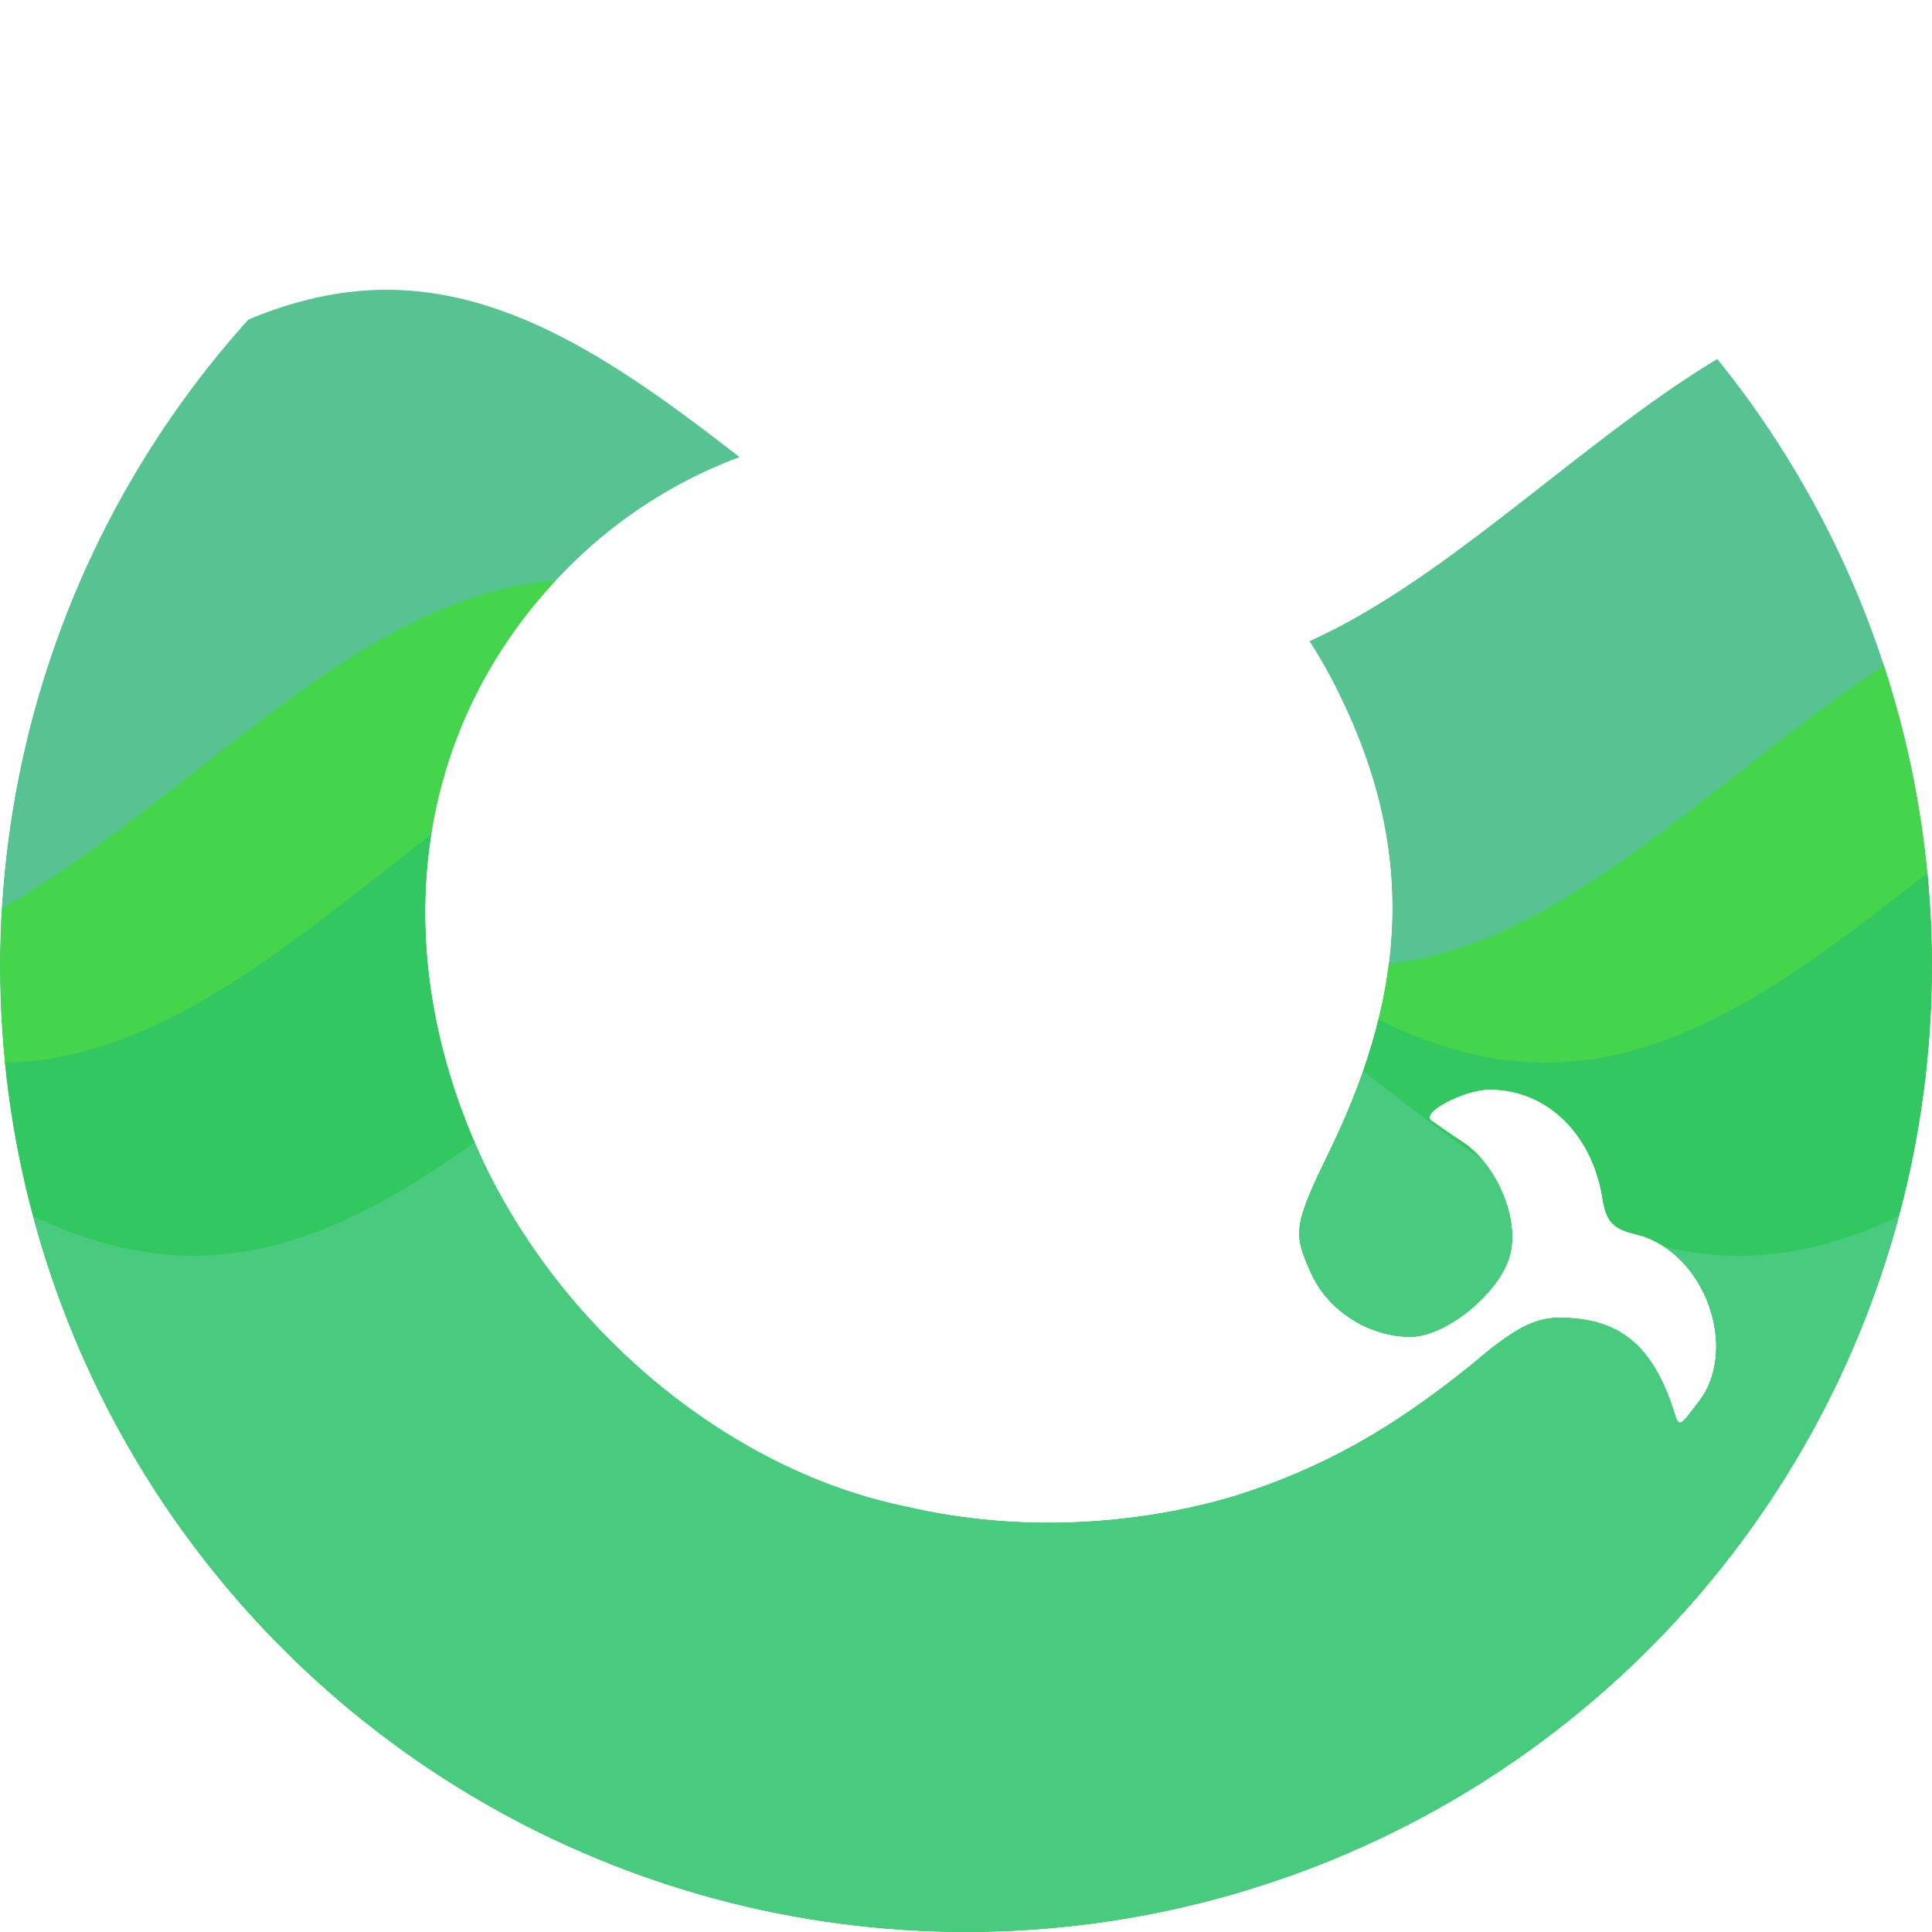
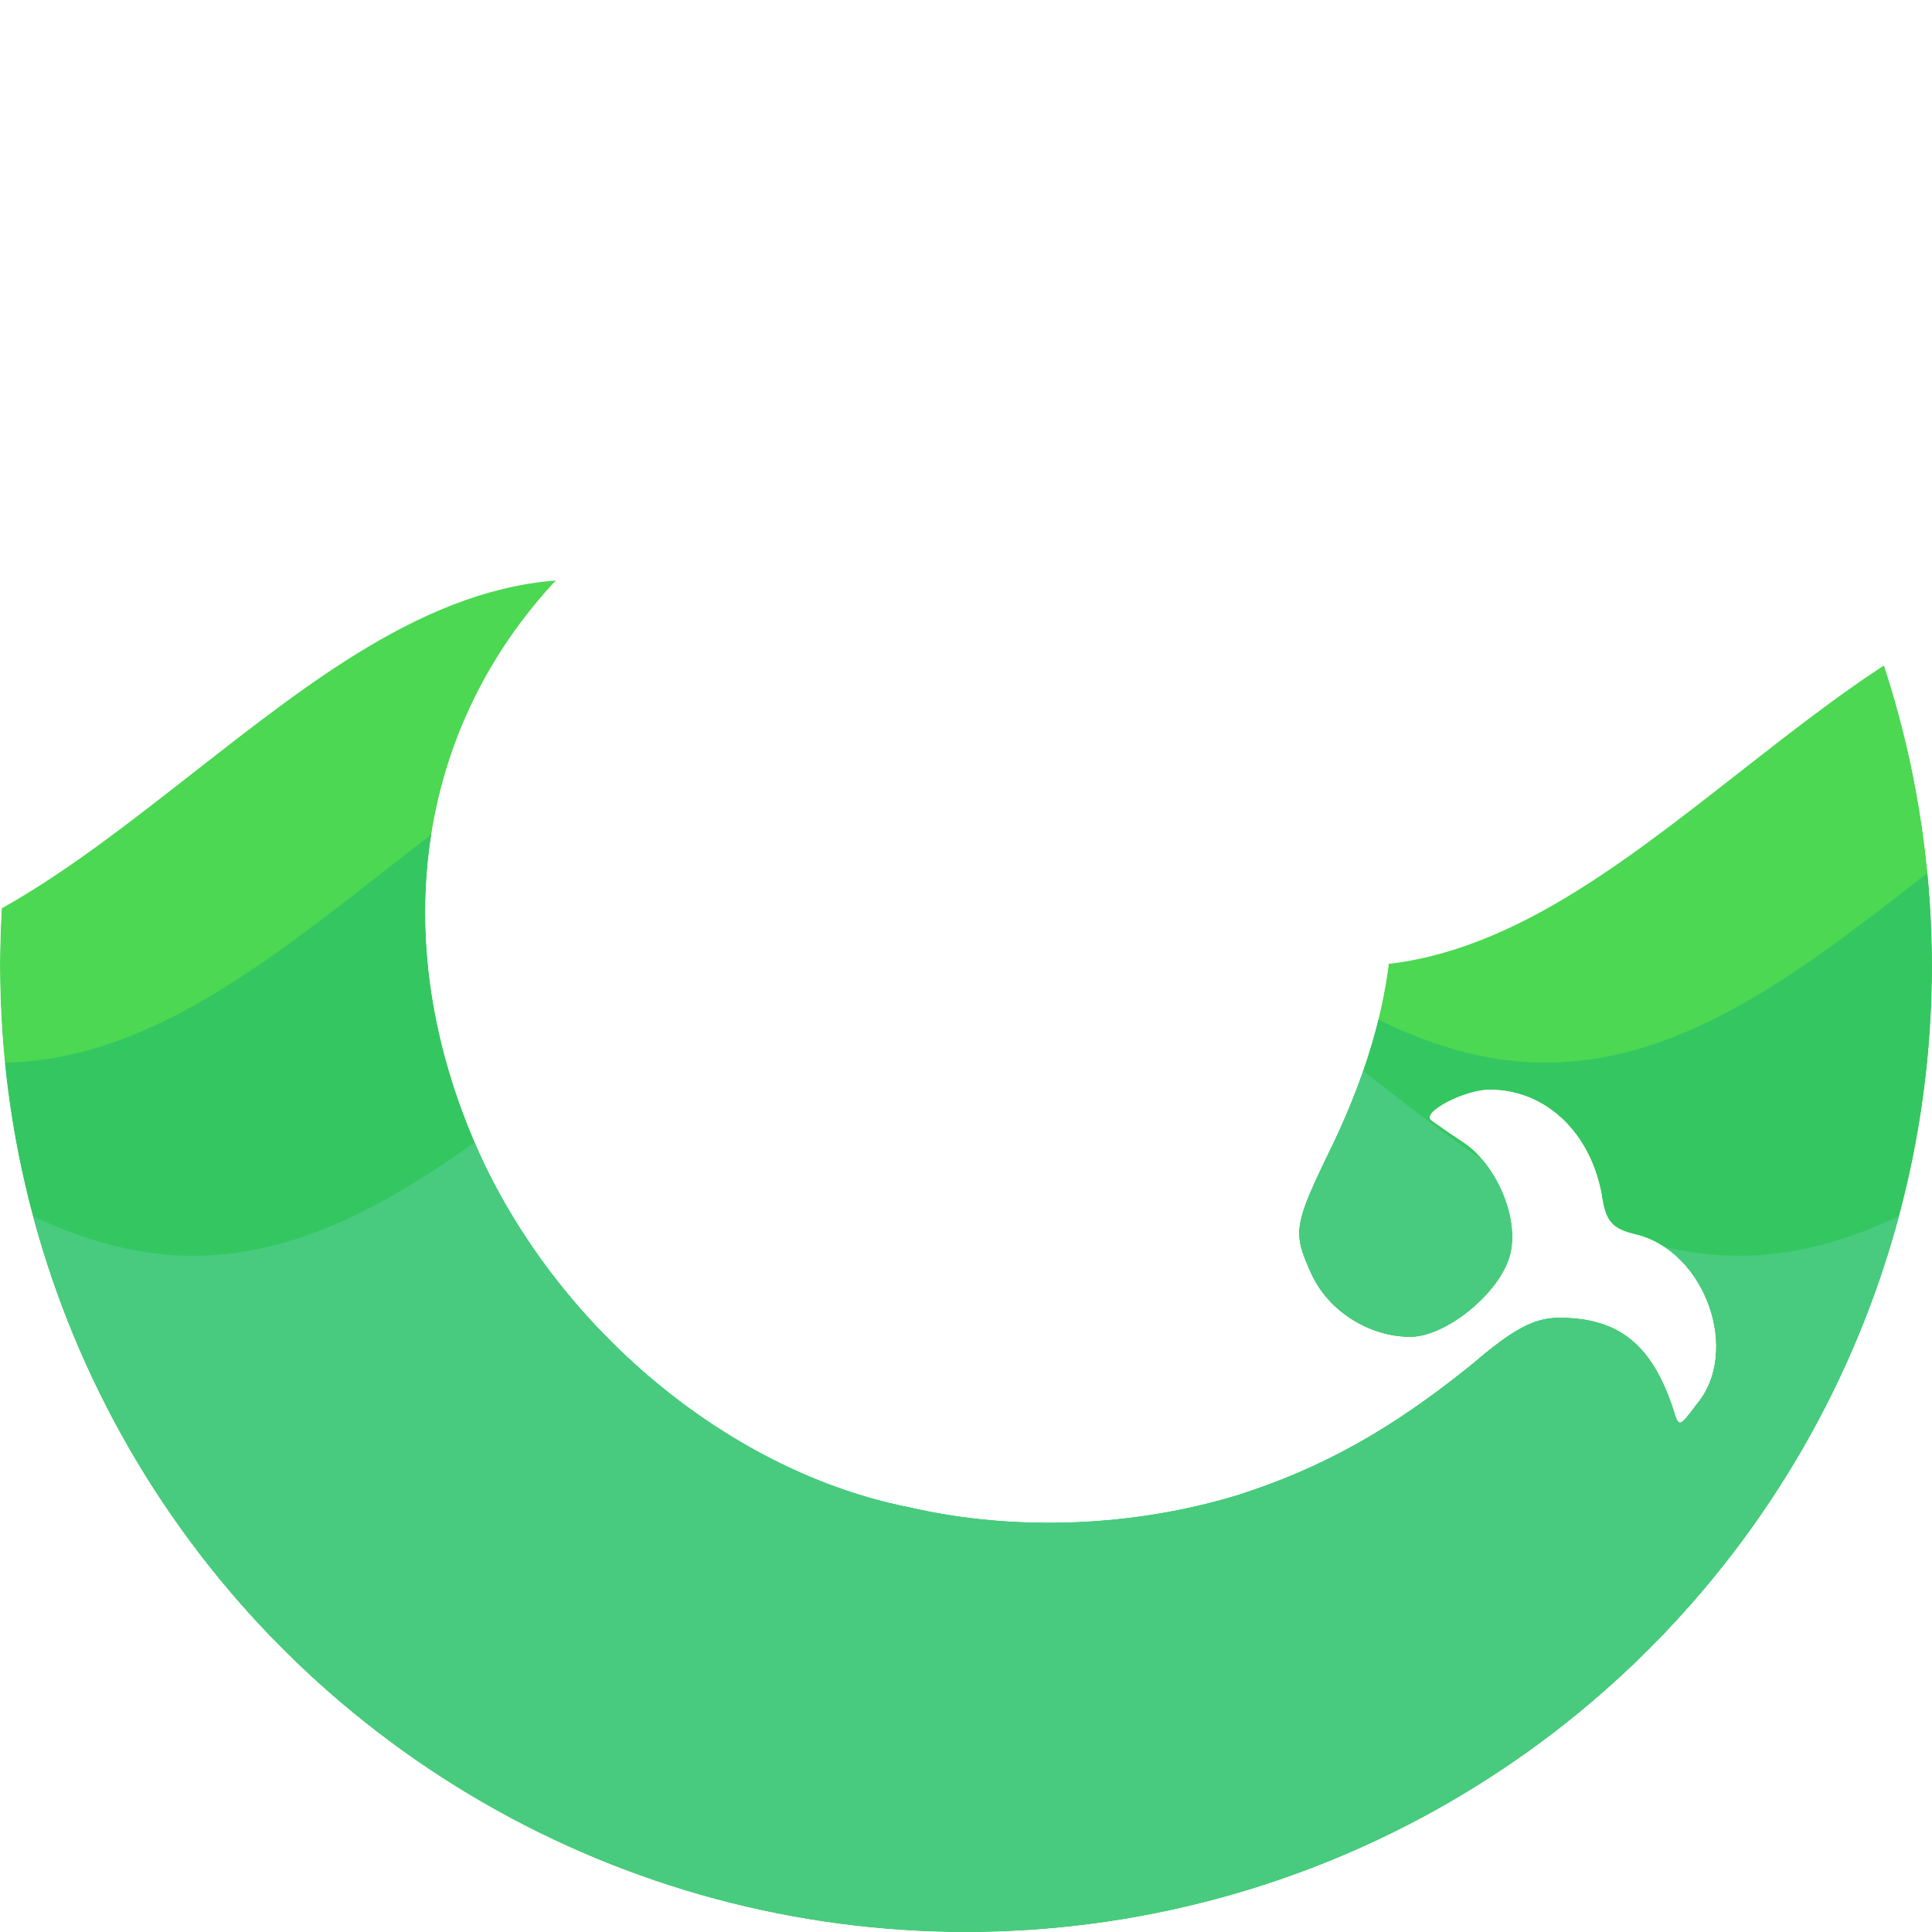
<svg xmlns="http://www.w3.org/2000/svg" width="280" height="280" version="1.1" baseProfile="full" viewBox="0 0 100 100">
  <rect width="100" height="100" x="0" y="0" fill="none" />
  <path d="M50 0A50 50 0 0 0 0 50A50 50 0 0 0 50 100A50 50 0 0 0 100 50A50 50 0 0 0 50 0ZM46.7 22.1C55.8 22 64.9 26.8 69.3 35.9C73.1 43.6 73 50.9 68.9 59.4C66.9 63.5 66.9 63.8 67.9 66C68.8 67.9 70.9 69.2 73 69.2C74.9 69.2 77.8 66.8 78.2 64.8C78.6 62.9 77.4 60.2 75.7 59.1A42.1 42.1 0 0 1 74.1 58C73.5 57.6 75.8 56.4 77.1 56.4C80 56.4 82.3 58.6 82.9 61.8C83.1 63.2 83.4 63.6 84.7 63.9C88.3 64.8 90.1 70 87.8 72.7C86.9 73.9 86.9 73.9 86.6 72.9C85.5 69.6 83.8 68.2 80.7 68.2C79.4 68.2 78.3 68.8 76.2 70.6C72 74 68.4 76 64 77.4C58.7 79 52.6 79.3 47 78C38 76.2 29.4 69.2 25.1 60.3C19.8 49.1 21.4 37.5 29.3 29.5A24.7 24.7 0 0 1 46.7 22.1Z" fill="transparent" class="zr146-cls-961" />
  <g clip-path="url(#zr146-c0)">
    <path d="M-50 -25C-43.6 -30 -37.3 -35 -30 -35C-22.7 -35 -16.4 -30 -10 -25C-3.6 -20 2.7 -15 10 -15C17.3 -15 23.6 -20 30 -25C36.4 -30 42.7 -35 50 -35C57.3 -35 63.6 -30 70 -25C76.4 -20 82.7 -15 90 -15C97.3 -15 103.6 -20 110 -25C116.4 -30 122.7 -35 130 -35C137.3 -35 143.6 -30 150 -25L150 50L-50 50L-50 -25Z" transform="translate(50 50)" fill="#4fc08d" fill-opacity="0.95" filter="url(#zr146-s0)" ecmeta_series_index="0" ecmeta_data_index="0" ecmeta_ssr_type="chart" class="zr146-cls-963 zr146-cls-964" />
  </g>
  <g clip-path="url(#zr146-c1)">
    <path d="M-120 -10C-113.6 -15 -107.3 -20 -100 -20C-92.7 -20 -86.4 -15 -80 -10C-73.6 -5 -67.3 0 -60 0C-52.7 0 -46.4 -5 -40 -10C-33.6 -15 -27.3 -20 -20 -20C-12.7 -20 -6.4 -15 0 -10C6.4 -5 12.7 0 20 0C27.3 0 33.6 -5 40 -10C46.4 -15 52.7 -20 60 -20C67.3 -20 73.6 -15 80 -10L80 50L-120 50L-120 -10Z" transform="translate(50 50)" fill="#44d64a" fill-opacity="0.95" filter="url(#zr146-s0)" ecmeta_series_index="0" ecmeta_data_index="1" ecmeta_ssr_type="chart" class="zr146-cls-965 zr146-cls-966" />
  </g>
  <g clip-path="url(#zr146-c2)">
    <path d="M-110 -5C-103.6 -10 -97.3 -15 -90 -15C-82.7 -15 -76.4 -10 -70 -5C-63.6 0 -57.3 5 -50 5C-42.7 5 -36.4 0 -30 -5C-23.6 -10 -17.3 -15 -10 -15C-2.7 -15 3.6 -10 10 -5C16.4 0 22.7 5 30 5C37.3 5 43.6 0 50 -5C56.4 -10 62.7 -15 70 -15C77.3 -15 83.6 -10 90 -5L90 50L-110 50L-110 -5Z" transform="translate(50 50)" fill="#33c762" fill-opacity="0.95" filter="url(#zr146-s0)" ecmeta_series_index="0" ecmeta_data_index="2" ecmeta_ssr_type="chart" class="zr146-cls-967 zr146-cls-968" />
  </g>
  <g clip-path="url(#zr146-c3)">
    <path d="M-100 5C-93.6 0 -87.3 -5 -80 -5C-72.7 -5 -66.4 0 -60 5C-53.6 10 -47.3 15 -40 15C-32.7 15 -26.4 10 -20 5C-13.6 0 -7.3 -5 0 -5C7.3 -5 13.6 0 20 5C26.4 10 32.7 15 40 15C47.3 15 53.6 10 60 5C66.4 0 72.7 -5 80 -5C87.3 -5 93.6 0 100 5L100 50L-100 50L-100 5Z" transform="translate(50 50)" fill="#4acc80" fill-opacity="0.95" filter="url(#zr146-s0)" ecmeta_series_index="0" ecmeta_data_index="3" ecmeta_ssr_type="chart" class="zr146-cls-969 zr146-cls-970" />
  </g>
  <path d="M50 0A50 50 0 0 0 0 50A50 50 0 0 0 50 100A50 50 0 0 0 100 50A50 50 0 0 0 50 0ZM46.7 22.1C55.8 22 64.9 26.8 69.3 35.9C73.1 43.6 73 50.9 68.9 59.4C66.9 63.5 66.9 63.8 67.9 66C68.8 67.9 70.9 69.2 73 69.2C74.9 69.2 77.8 66.8 78.2 64.8C78.6 62.9 77.4 60.2 75.7 59.1A42.1 42.1 0 0 1 74.1 58C73.5 57.6 75.8 56.4 77.1 56.4C80 56.4 82.3 58.6 82.9 61.8C83.1 63.2 83.4 63.6 84.7 63.9C88.3 64.8 90.1 70 87.8 72.7C86.9 73.9 86.9 73.9 86.6 72.9C85.5 69.6 83.8 68.2 80.7 68.2C79.4 68.2 78.3 68.8 76.2 70.6C72 74 68.4 76 64 77.4C58.7 79 52.6 79.3 47 78C38 76.2 29.4 69.2 25.1 60.3C19.8 49.1 21.4 37.5 29.3 29.5A24.7 24.7 0 0 1 46.7 22.1Z" fill="transparent" class="zr146-cls-971" />
  <defs>
    <clipPath id="zr146-c0">
-       <path d="M50 0A50 50 0 0 0 0 50A50 50 0 0 0 50 100A50 50 0 0 0 100 50A50 50 0 0 0 50 0ZM46.7 22.1C55.8 22 64.9 26.8 69.3 35.9C73.1 43.6 73 50.9 68.9 59.4C66.9 63.5 66.9 63.8 67.9 66C68.8 67.9 70.9 69.2 73 69.2C74.9 69.2 77.8 66.8 78.2 64.8C78.6 62.9 77.4 60.2 75.7 59.1A42.1 42.1 0 0 1 74.1 58C73.5 57.6 75.8 56.4 77.1 56.4C80 56.4 82.3 58.6 82.9 61.8C83.1 63.2 83.4 63.6 84.7 63.9C88.3 64.8 90.1 70 87.8 72.7C86.9 73.9 86.9 73.9 86.6 72.9C85.5 69.6 83.8 68.2 80.7 68.2C79.4 68.2 78.3 68.8 76.2 70.6C72 74 68.4 76 64 77.4C58.7 79 52.6 79.3 47 78C38 76.2 29.4 69.2 25.1 60.3C19.8 49.1 21.4 37.5 29.3 29.5A24.7 24.7 0 0 1 46.7 22.1Z" fill="white" class="zr146-cls-962" />
-     </clipPath>
+       </clipPath>
    <filter id="zr146-s0" x="-100%" y="-100%" width="300%" height="300%">
      <feDropShadow dx="0" dy="0" stdDeviation="6 6" flood-color="rgb(150,150,150)" flood-opacity="0.5" />
    </filter>
    <clipPath id="zr146-c1">
      <path d="M50 0A50 50 0 0 0 0 50A50 50 0 0 0 50 100A50 50 0 0 0 100 50A50 50 0 0 0 50 0ZM46.7 22.1C55.8 22 64.9 26.8 69.3 35.9C73.1 43.6 73 50.9 68.9 59.4C66.9 63.5 66.9 63.8 67.9 66C68.8 67.9 70.9 69.2 73 69.2C74.9 69.2 77.8 66.8 78.2 64.8C78.6 62.9 77.4 60.2 75.7 59.1A42.1 42.1 0 0 1 74.1 58C73.5 57.6 75.8 56.4 77.1 56.4C80 56.4 82.3 58.6 82.9 61.8C83.1 63.2 83.4 63.6 84.7 63.9C88.3 64.8 90.1 70 87.8 72.7C86.9 73.9 86.9 73.9 86.6 72.9C85.5 69.6 83.8 68.2 80.7 68.2C79.4 68.2 78.3 68.8 76.2 70.6C72 74 68.4 76 64 77.4C58.7 79 52.6 79.3 47 78C38 76.2 29.4 69.2 25.1 60.3C19.8 49.1 21.4 37.5 29.3 29.5A24.7 24.7 0 0 1 46.7 22.1Z" fill="white" class="zr146-cls-962" />
    </clipPath>
    <clipPath id="zr146-c2">
      <path d="M50 0A50 50 0 0 0 0 50A50 50 0 0 0 50 100A50 50 0 0 0 100 50A50 50 0 0 0 50 0ZM46.7 22.1C55.8 22 64.9 26.8 69.3 35.9C73.1 43.6 73 50.9 68.9 59.4C66.9 63.5 66.9 63.8 67.9 66C68.8 67.9 70.9 69.2 73 69.2C74.9 69.2 77.8 66.8 78.2 64.8C78.6 62.9 77.4 60.2 75.7 59.1A42.1 42.1 0 0 1 74.1 58C73.5 57.6 75.8 56.4 77.1 56.4C80 56.4 82.3 58.6 82.9 61.8C83.1 63.2 83.4 63.6 84.7 63.9C88.3 64.8 90.1 70 87.8 72.7C86.9 73.9 86.9 73.9 86.6 72.9C85.5 69.6 83.8 68.2 80.7 68.2C79.4 68.2 78.3 68.8 76.2 70.6C72 74 68.4 76 64 77.4C58.7 79 52.6 79.3 47 78C38 76.2 29.4 69.2 25.1 60.3C19.8 49.1 21.4 37.5 29.3 29.5A24.7 24.7 0 0 1 46.7 22.1Z" fill="white" class="zr146-cls-962" />
    </clipPath>
    <clipPath id="zr146-c3">
      <path d="M50 0A50 50 0 0 0 0 50A50 50 0 0 0 50 100A50 50 0 0 0 100 50A50 50 0 0 0 50 0ZM46.7 22.1C55.8 22 64.9 26.8 69.3 35.9C73.1 43.6 73 50.9 68.9 59.4C66.9 63.5 66.9 63.8 67.9 66C68.8 67.9 70.9 69.2 73 69.2C74.9 69.2 77.8 66.8 78.2 64.8C78.6 62.9 77.4 60.2 75.7 59.1A42.1 42.1 0 0 1 74.1 58C73.5 57.6 75.8 56.4 77.1 56.4C80 56.4 82.3 58.6 82.9 61.8C83.1 63.2 83.4 63.6 84.7 63.9C88.3 64.8 90.1 70 87.8 72.7C86.9 73.9 86.9 73.9 86.6 72.9C85.5 69.6 83.8 68.2 80.7 68.2C79.4 68.2 78.3 68.8 76.2 70.6C72 74 68.4 76 64 77.4C58.7 79 52.6 79.3 47 78C38 76.2 29.4 69.2 25.1 60.3C19.8 49.1 21.4 37.5 29.3 29.5A24.7 24.7 0 0 1 46.7 22.1Z" fill="white" class="zr146-cls-962" />
    </clipPath>
  </defs>
  <style>
    .zr146-cls-961:hover {
      cursor: pointer;
      fill: rgba(0, 0, 0, 0);
    }

    .zr146-cls-962:hover {
      cursor: pointer;
      fill: rgba(255, 255, 255, 1);
    }

    .zr146-cls-963 {
      animation:
        zr146-ani-0 2s linear both,
        zr146-ani-1 5s linear infinite both;
    }

    .zr146-cls-964:hover {
      cursor: pointer;
      fill: rgba(86, 211, 155, 1);
    }

    .zr146-cls-965 {
      animation:
        zr146-ani-2 2s linear both,
        zr146-ani-3 4s linear infinite both;
    }

    .zr146-cls-966:hover {
      cursor: pointer;
      fill: rgba(74, 235, 81, 1);
    }

    .zr146-cls-967 {
      animation:
        zr146-ani-4 2s linear both,
        zr146-ani-5 3s linear infinite both;
    }

    .zr146-cls-968:hover {
      cursor: pointer;
      fill: rgba(56, 218, 107, 1);
    }

    .zr146-cls-969 {
      animation:
        zr146-ani-6 2s linear both,
        zr146-ani-7 2s linear infinite both;
    }

    .zr146-cls-970:hover {
      cursor: pointer;
      fill: rgba(81, 224, 140, 1);
    }

    .zr146-cls-971:hover {
      cursor: pointer;
    }

    @keyframes zr146-ani-0 {
      0% {
        d: path('M-50 50C-43.6 45 -37.3 40 -30 40C-22.7 40 -16.4 45 -10 50C-3.6 55 2.7 60 10 60C17.3 60 23.6 55 30 50C36.4 45 42.7 40 50 40C57.3 40 63.6 45 70 50C76.4 55 82.7 60 90 60C97.3 60 103.6 55 110 50C116.4 45 122.7 40 130 40C137.3 40 143.6 45 150 50L-50 50Z'
          );
      }

      100% {
        d: path('M-50 -25C-43.6 -30 -37.3 -35 -30 -35C-22.7 -35 -16.4 -30 -10 -25C-3.6 -20 2.7 -15 10 -15C17.3 -15 23.6 -20 30 -25C36.4 -30 42.7 -35 50 -35C57.3 -35 63.6 -30 70 -25C76.4 -20 82.7 -15 90 -15C97.3 -15 103.6 -20 110 -25C116.4 -30 122.7 -35 130 -35C137.3 -35 143.6 -30 150 -25L150 50L-50 50L-50 -25Z'
          );
      }
    }

    @keyframes zr146-ani-1 {
      0% {
        d: path('M-50 -25C-43.6 -30 -37.3 -35 -30 -35C-22.7 -35 -16.4 -30 -10 -25C-3.6 -20 2.7 -15 10 -15C17.3 -15 23.6 -20 30 -25C36.4 -30 42.7 -35 50 -35C57.3 -35 63.6 -30 70 -25C76.4 -20 82.7 -15 90 -15C97.3 -15 103.6 -20 110 -25C116.4 -30 122.7 -35 130 -35C137.3 -35 143.6 -30 150 -25L150 50L-50 50L-50 -25Z'
          );
      }

      50% {
        d: path('M-90 -25C-83.6 -30 -77.3 -35 -70 -35C-62.7 -35 -56.4 -30 -50 -25C-43.6 -20 -37.3 -15 -30 -15C-22.7 -15 -16.4 -20 -10 -25C-3.6 -30 2.7 -35 10 -35C17.3 -35 23.6 -30 30 -25C36.4 -20 42.7 -15 50 -15C57.3 -15 63.6 -20 70 -25C76.4 -30 82.7 -35 90 -35C97.3 -35 103.6 -30 110 -25L110 50L-90 50L-90 -25Z'
          );
      }

      100% {
        d: path('M-50 -25C-43.6 -30 -37.3 -35 -30 -35C-22.7 -35 -16.4 -30 -10 -25C-3.6 -20 2.7 -15 10 -15C17.3 -15 23.6 -20 30 -25C36.4 -30 42.7 -35 50 -35C57.3 -35 63.6 -30 70 -25C76.4 -20 82.7 -15 90 -15C97.3 -15 103.6 -20 110 -25C116.4 -30 122.7 -35 130 -35C137.3 -35 143.6 -30 150 -25L150 50L-50 50L-50 -25Z'
          );
      }
    }

    @keyframes zr146-ani-2 {
      0% {
        d: path('M-120 50C-113.6 45 -107.3 40 -100 40C-92.7 40 -86.4 45 -80 50C-73.6 55 -67.3 60 -60 60C-52.7 60 -46.4 55 -40 50C-33.6 45 -27.3 40 -20 40C-12.7 40 -6.4 45 0 50C6.4 55 12.7 60 20 60C27.3 60 33.6 55 40 50C46.4 45 52.7 40 60 40C67.3 40 73.6 45 80 50L-120 50Z'
          );
      }

      100% {
        d: path('M-120 -10C-113.6 -15 -107.3 -20 -100 -20C-92.7 -20 -86.4 -15 -80 -10C-73.6 -5 -67.3 0 -60 0C-52.7 0 -46.4 -5 -40 -10C-33.6 -15 -27.3 -20 -20 -20C-12.7 -20 -6.4 -15 0 -10C6.4 -5 12.7 0 20 0C27.3 0 33.6 -5 40 -10C46.4 -15 52.7 -20 60 -20C67.3 -20 73.6 -15 80 -10L80 50L-120 50L-120 -10Z'
          );
      }
    }

    @keyframes zr146-ani-3 {
      0% {
        d: path('M-120 -10C-113.6 -15 -107.3 -20 -100 -20C-92.7 -20 -86.4 -15 -80 -10C-73.6 -5 -67.3 0 -60 0C-52.7 0 -46.4 -5 -40 -10C-33.6 -15 -27.3 -20 -20 -20C-12.7 -20 -6.4 -15 0 -10C6.4 -5 12.7 0 20 0C27.3 0 33.6 -5 40 -10C46.4 -15 52.7 -20 60 -20C67.3 -20 73.6 -15 80 -10L80 50L-120 50L-120 -10Z'
          );
      }

      50% {
        d: path('M-80 -10C-73.6 -15 -67.3 -20 -60 -20C-52.7 -20 -46.4 -15 -40 -10C-33.6 -5 -27.3 0 -20 0C-12.7 0 -6.4 -5 0 -10C6.4 -15 12.7 -20 20 -20C27.3 -20 33.6 -15 40 -10C46.4 -5 52.7 0 60 0C67.3 0 73.6 -5 80 -10C86.4 -15 92.7 -20 100 -20C107.3 -20 113.6 -15 120 -10L120 50L-80 50L-80 -10Z'
          );
      }

      100% {
        d: path('M-120 -10C-113.6 -15 -107.3 -20 -100 -20C-92.7 -20 -86.4 -15 -80 -10C-73.6 -5 -67.3 0 -60 0C-52.7 0 -46.4 -5 -40 -10C-33.6 -15 -27.3 -20 -20 -20C-12.7 -20 -6.4 -15 0 -10C6.4 -5 12.7 0 20 0C27.3 0 33.6 -5 40 -10C46.4 -15 52.7 -20 60 -20C67.3 -20 73.6 -15 80 -10L80 50L-120 50L-120 -10Z'
          );
      }
    }

    @keyframes zr146-ani-4 {
      0% {
        d: path('M-110 50C-103.6 45 -97.3 40 -90 40C-82.7 40 -76.4 45 -70 50C-63.6 55 -57.3 60 -50 60C-42.7 60 -36.4 55 -30 50C-23.6 45 -17.3 40 -10 40C-2.7 40 3.6 45 10 50C16.4 55 22.7 60 30 60C37.3 60 43.6 55 50 50C56.4 45 62.7 40 70 40C77.3 40 83.6 45 90 50L-110 50Z'
          );
      }

      100% {
        d: path('M-110 -5C-103.6 -10 -97.3 -15 -90 -15C-82.7 -15 -76.4 -10 -70 -5C-63.6 0 -57.3 5 -50 5C-42.7 5 -36.4 0 -30 -5C-23.6 -10 -17.3 -15 -10 -15C-2.7 -15 3.6 -10 10 -5C16.4 0 22.7 5 30 5C37.3 5 43.6 0 50 -5C56.4 -10 62.7 -15 70 -15C77.3 -15 83.6 -10 90 -5L90 50L-110 50L-110 -5Z'
          );
      }
    }

    @keyframes zr146-ani-5 {
      0% {
        d: path('M-110 -5C-103.6 -10 -97.3 -15 -90 -15C-82.7 -15 -76.4 -10 -70 -5C-63.6 0 -57.3 5 -50 5C-42.7 5 -36.4 0 -30 -5C-23.6 -10 -17.3 -15 -10 -15C-2.7 -15 3.6 -10 10 -5C16.4 0 22.7 5 30 5C37.3 5 43.6 0 50 -5C56.4 -10 62.7 -15 70 -15C77.3 -15 83.6 -10 90 -5L90 50L-110 50L-110 -5Z'
          );
      }

      50% {
        d: path('M-70 -5C-63.6 -10 -57.3 -15 -50 -15C-42.7 -15 -36.4 -10 -30 -5C-23.6 0 -17.3 5 -10 5C-2.7 5 3.6 0 10 -5C16.4 -10 22.7 -15 30 -15C37.3 -15 43.6 -10 50 -5C56.4 0 62.7 5 70 5C77.3 5 83.6 0 90 -5C96.4 -10 102.7 -15 110 -15C117.3 -15 123.6 -10 130 -5L130 50L-70 50L-70 -5Z'
          );
      }

      100% {
        d: path('M-110 -5C-103.6 -10 -97.3 -15 -90 -15C-82.7 -15 -76.4 -10 -70 -5C-63.6 0 -57.3 5 -50 5C-42.7 5 -36.4 0 -30 -5C-23.6 -10 -17.3 -15 -10 -15C-2.7 -15 3.6 -10 10 -5C16.4 0 22.7 5 30 5C37.3 5 43.6 0 50 -5C56.4 -10 62.7 -15 70 -15C77.3 -15 83.6 -10 90 -5L90 50L-110 50L-110 -5Z'
          );
      }
    }

    @keyframes zr146-ani-6 {
      0% {
        d: path('M-100 50C-93.6 45 -87.3 40 -80 40C-72.7 40 -66.4 45 -60 50C-53.6 55 -47.3 60 -40 60C-32.7 60 -26.4 55 -20 50C-13.6 45 -7.3 40 0 40C7.3 40 13.6 45 20 50C26.4 55 32.7 60 40 60C47.3 60 53.6 55 60 50C66.4 45 72.7 40 80 40C87.3 40 93.6 45 100 50L-100 50Z'
          );
      }

      100% {
        d: path('M-100 5C-93.6 0 -87.3 -5 -80 -5C-72.7 -5 -66.4 0 -60 5C-53.6 10 -47.3 15 -40 15C-32.7 15 -26.4 10 -20 5C-13.6 0 -7.3 -5 0 -5C7.3 -5 13.6 0 20 5C26.4 10 32.7 15 40 15C47.3 15 53.6 10 60 5C66.4 0 72.7 -5 80 -5C87.3 -5 93.6 0 100 5L100 50L-100 50L-100 5Z'
          );
      }
    }

    @keyframes zr146-ani-7 {
      0% {
        d: path('M-100 5C-93.6 0 -87.3 -5 -80 -5C-72.7 -5 -66.4 0 -60 5C-53.6 10 -47.3 15 -40 15C-32.7 15 -26.4 10 -20 5C-13.6 0 -7.3 -5 0 -5C7.3 -5 13.6 0 20 5C26.4 10 32.7 15 40 15C47.3 15 53.6 10 60 5C66.4 0 72.7 -5 80 -5C87.3 -5 93.6 0 100 5L100 50L-100 50L-100 5Z'
          );
      }

      50% {
        d: path('M-60 5C-53.6 0 -47.3 -5 -40 -5C-32.7 -5 -26.4 0 -20 5C-13.6 10 -7.3 15 0 15C7.3 15 13.6 10 20 5C26.4 0 32.7 -5 40 -5C47.3 -5 53.6 0 60 5C66.4 10 72.7 15 80 15C87.3 15 93.6 10 100 5C106.4 0 112.7 -5 120 -5C127.3 -5 133.6 0 140 5L140 50L-60 50L-60 5Z'
          );
      }

      100% {
        d: path('M-100 5C-93.6 0 -87.3 -5 -80 -5C-72.7 -5 -66.4 0 -60 5C-53.6 10 -47.3 15 -40 15C-32.7 15 -26.4 10 -20 5C-13.6 0 -7.3 -5 0 -5C7.3 -5 13.6 0 20 5C26.4 10 32.7 15 40 15C47.3 15 53.6 10 60 5C66.4 0 72.7 -5 80 -5C87.3 -5 93.6 0 100 5L100 50L-100 50L-100 5Z'
          );
      }
    }
  </style>
</svg>